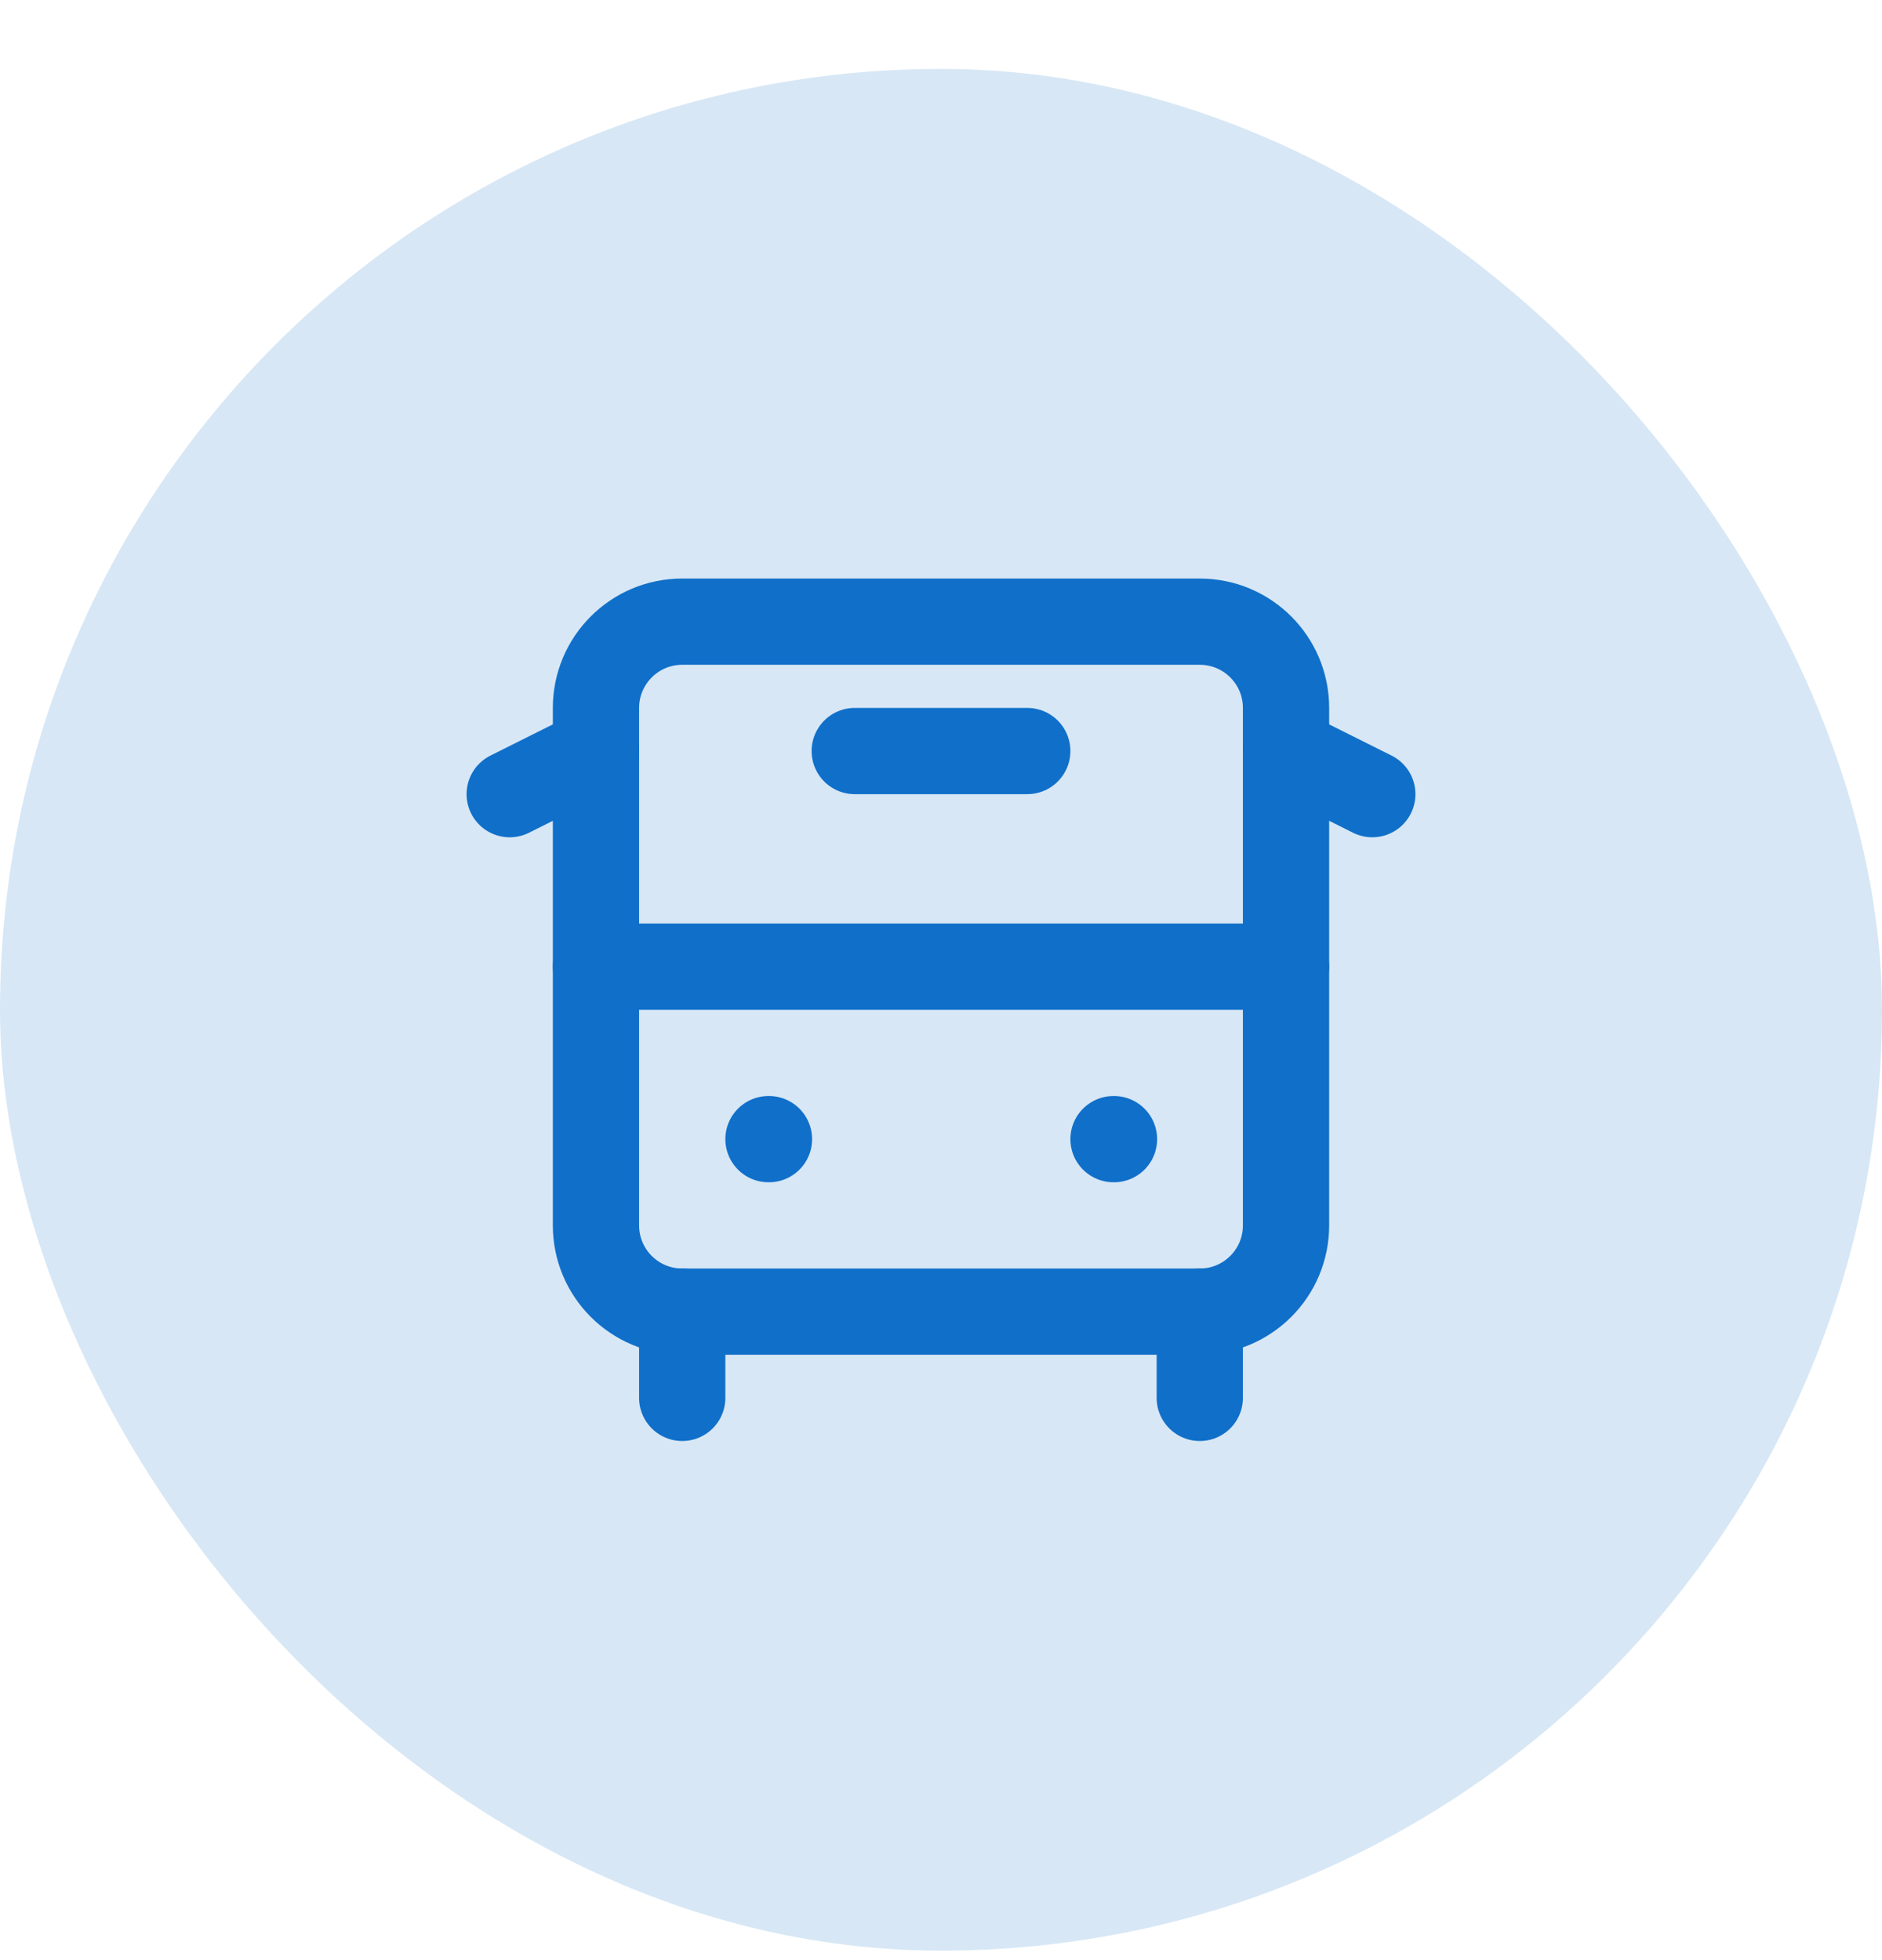
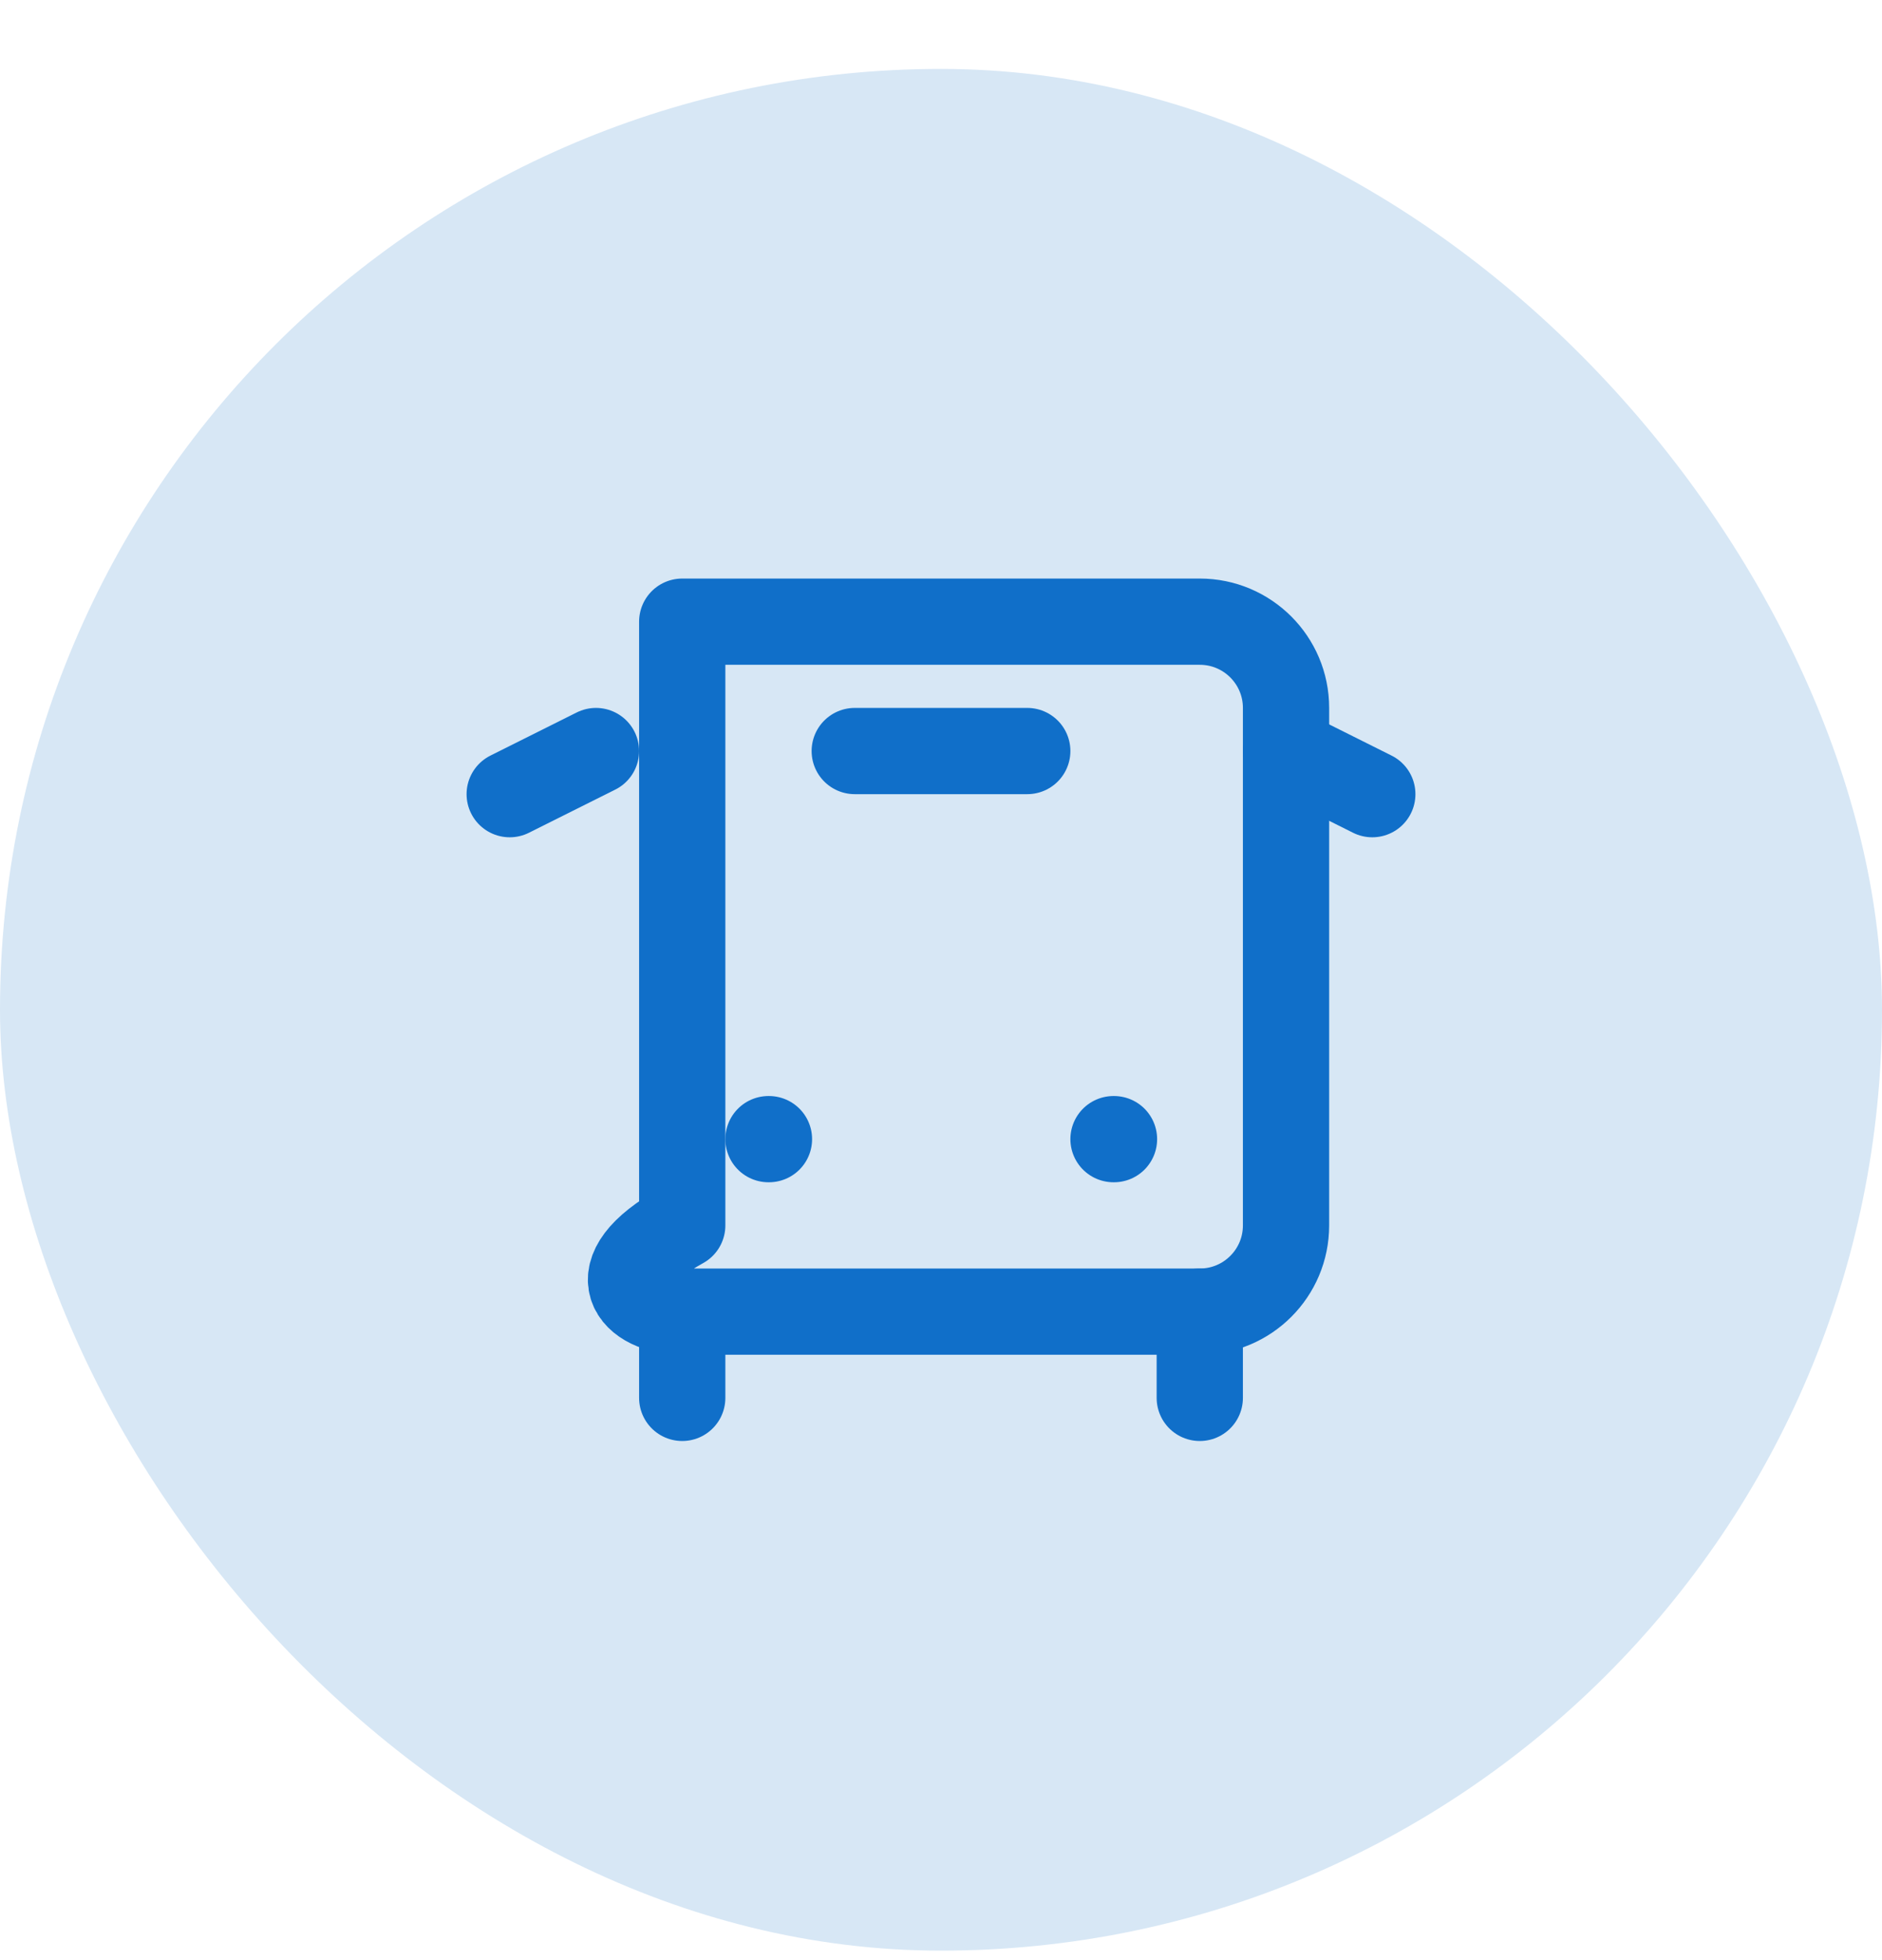
<svg xmlns="http://www.w3.org/2000/svg" width="24" height="25" viewBox="0 0 24 25" fill="none">
  <rect y="0.879" width="24" height="24" rx="12" fill="#D7E7F5" />
  <path d="M7.6 9.579L6.5 10.129" stroke="#106FC9" stroke-width="1.1" stroke-linecap="round" stroke-linejoin="round" />
  <path d="M10.9 9.579H13.1" stroke="#106FC9" stroke-width="1.1" stroke-linecap="round" stroke-linejoin="round" />
  <path d="M17.5 10.129L16.4 9.579" stroke="#106FC9" stroke-width="1.1" stroke-linecap="round" stroke-linejoin="round" />
-   <path d="M15.3 7.929H8.7C8.092 7.929 7.6 8.422 7.6 9.029V15.629C7.6 16.237 8.092 16.729 8.7 16.729H15.3C15.908 16.729 16.4 16.237 16.4 15.629V9.029C16.4 8.422 15.908 7.929 15.3 7.929Z" stroke="#106FC9" stroke-width="1.1" stroke-linecap="round" stroke-linejoin="round" />
-   <path d="M7.6 12.329H16.4" stroke="#106FC9" stroke-width="1.1" stroke-linecap="round" stroke-linejoin="round" />
+   <path d="M15.3 7.929H8.7V15.629C7.6 16.237 8.092 16.729 8.7 16.729H15.3C15.908 16.729 16.4 16.237 16.4 15.629V9.029C16.4 8.422 15.908 7.929 15.3 7.929Z" stroke="#106FC9" stroke-width="1.1" stroke-linecap="round" stroke-linejoin="round" />
  <path d="M9.8 14.529H9.806" stroke="#106FC9" stroke-width="1.1" stroke-linecap="round" stroke-linejoin="round" />
  <path d="M14.2 14.529H14.206" stroke="#106FC9" stroke-width="1.1" stroke-linecap="round" stroke-linejoin="round" />
  <path d="M8.7 16.729V17.829" stroke="#106FC9" stroke-width="1.1" stroke-linecap="round" stroke-linejoin="round" />
  <path d="M15.3 17.829V16.729" stroke="#106FC9" stroke-width="1.1" stroke-linecap="round" stroke-linejoin="round" />
</svg>